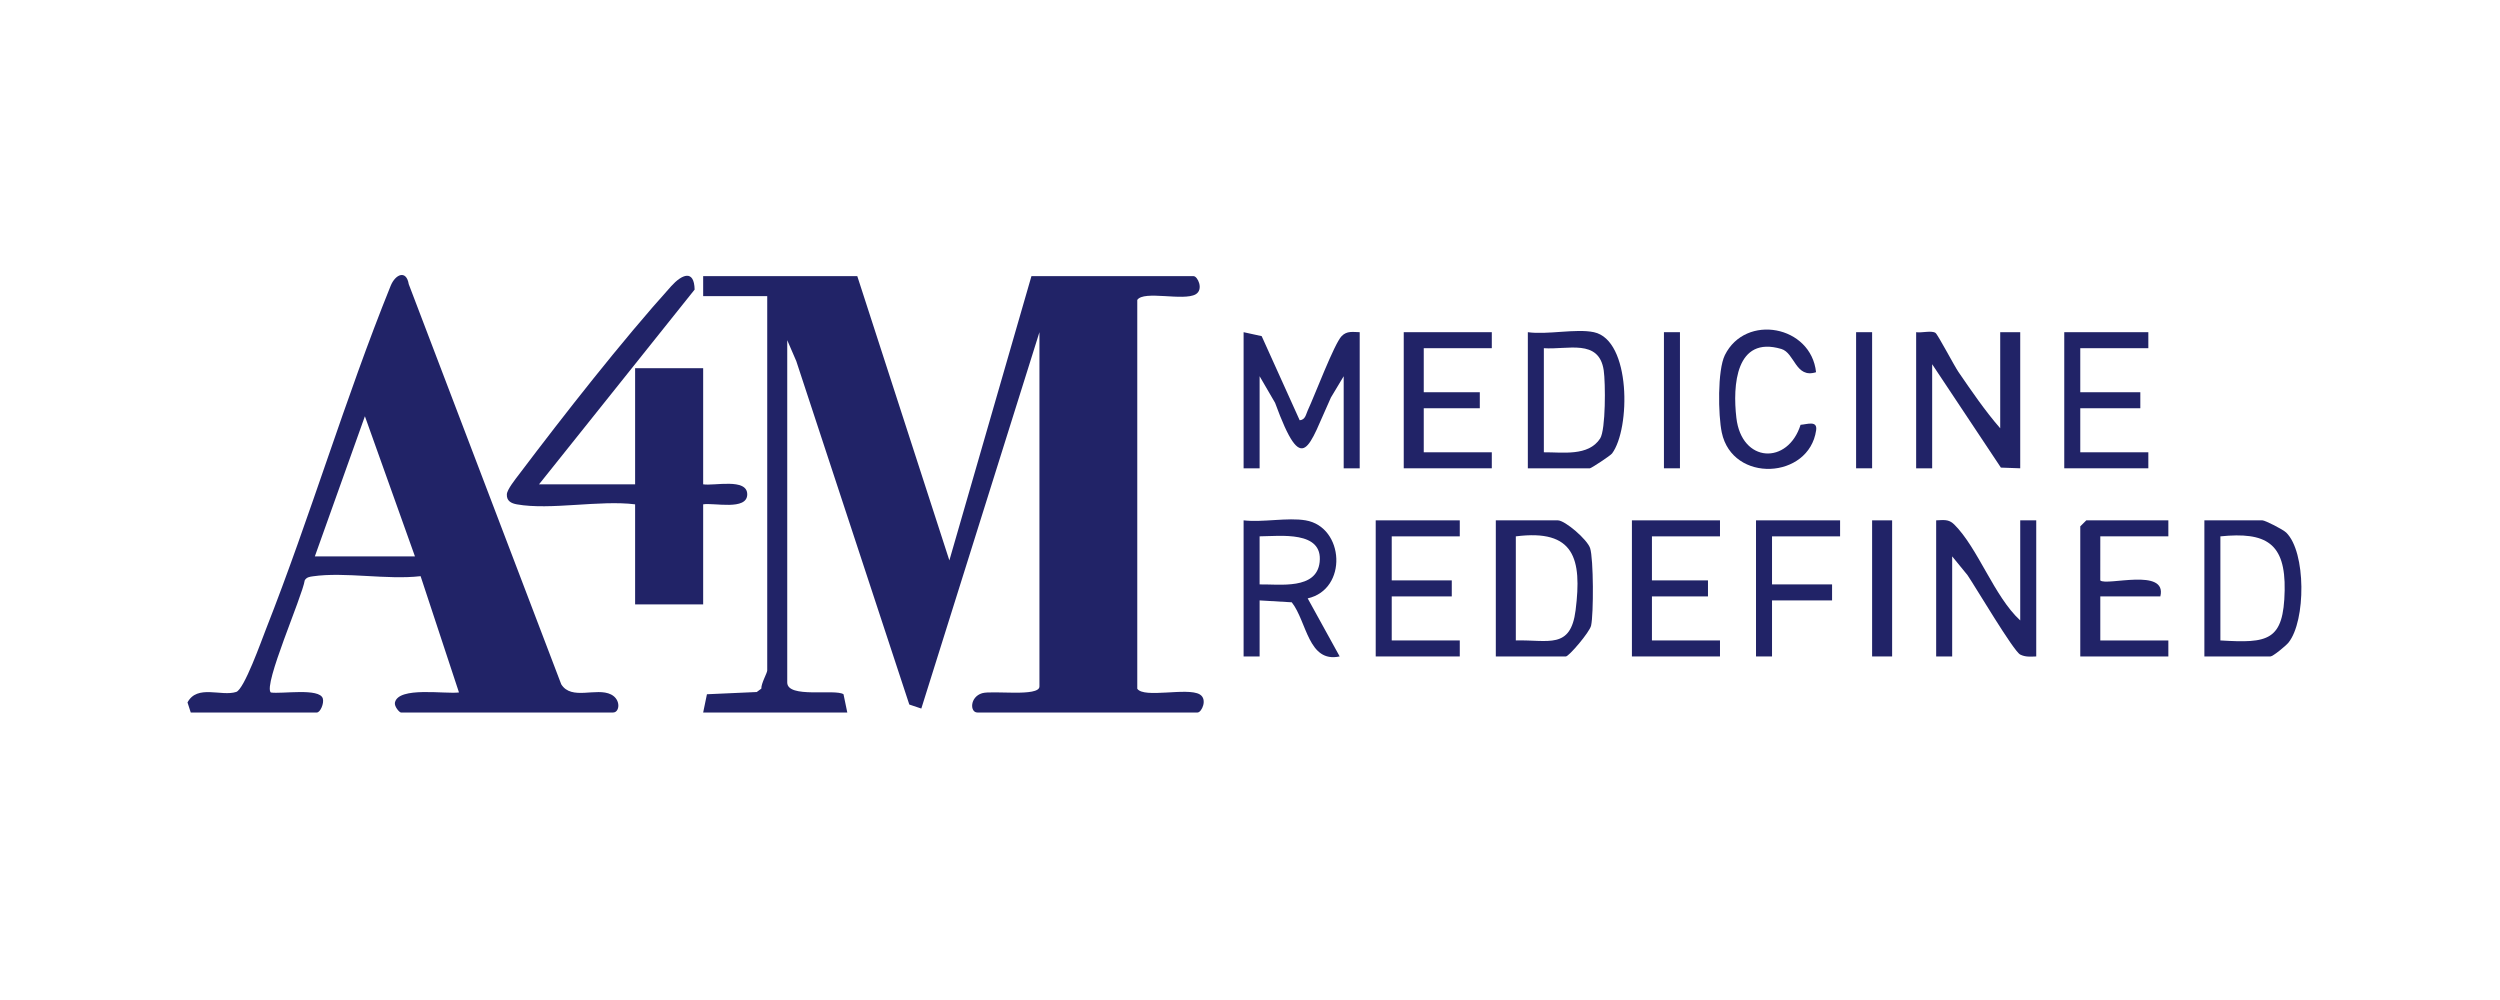
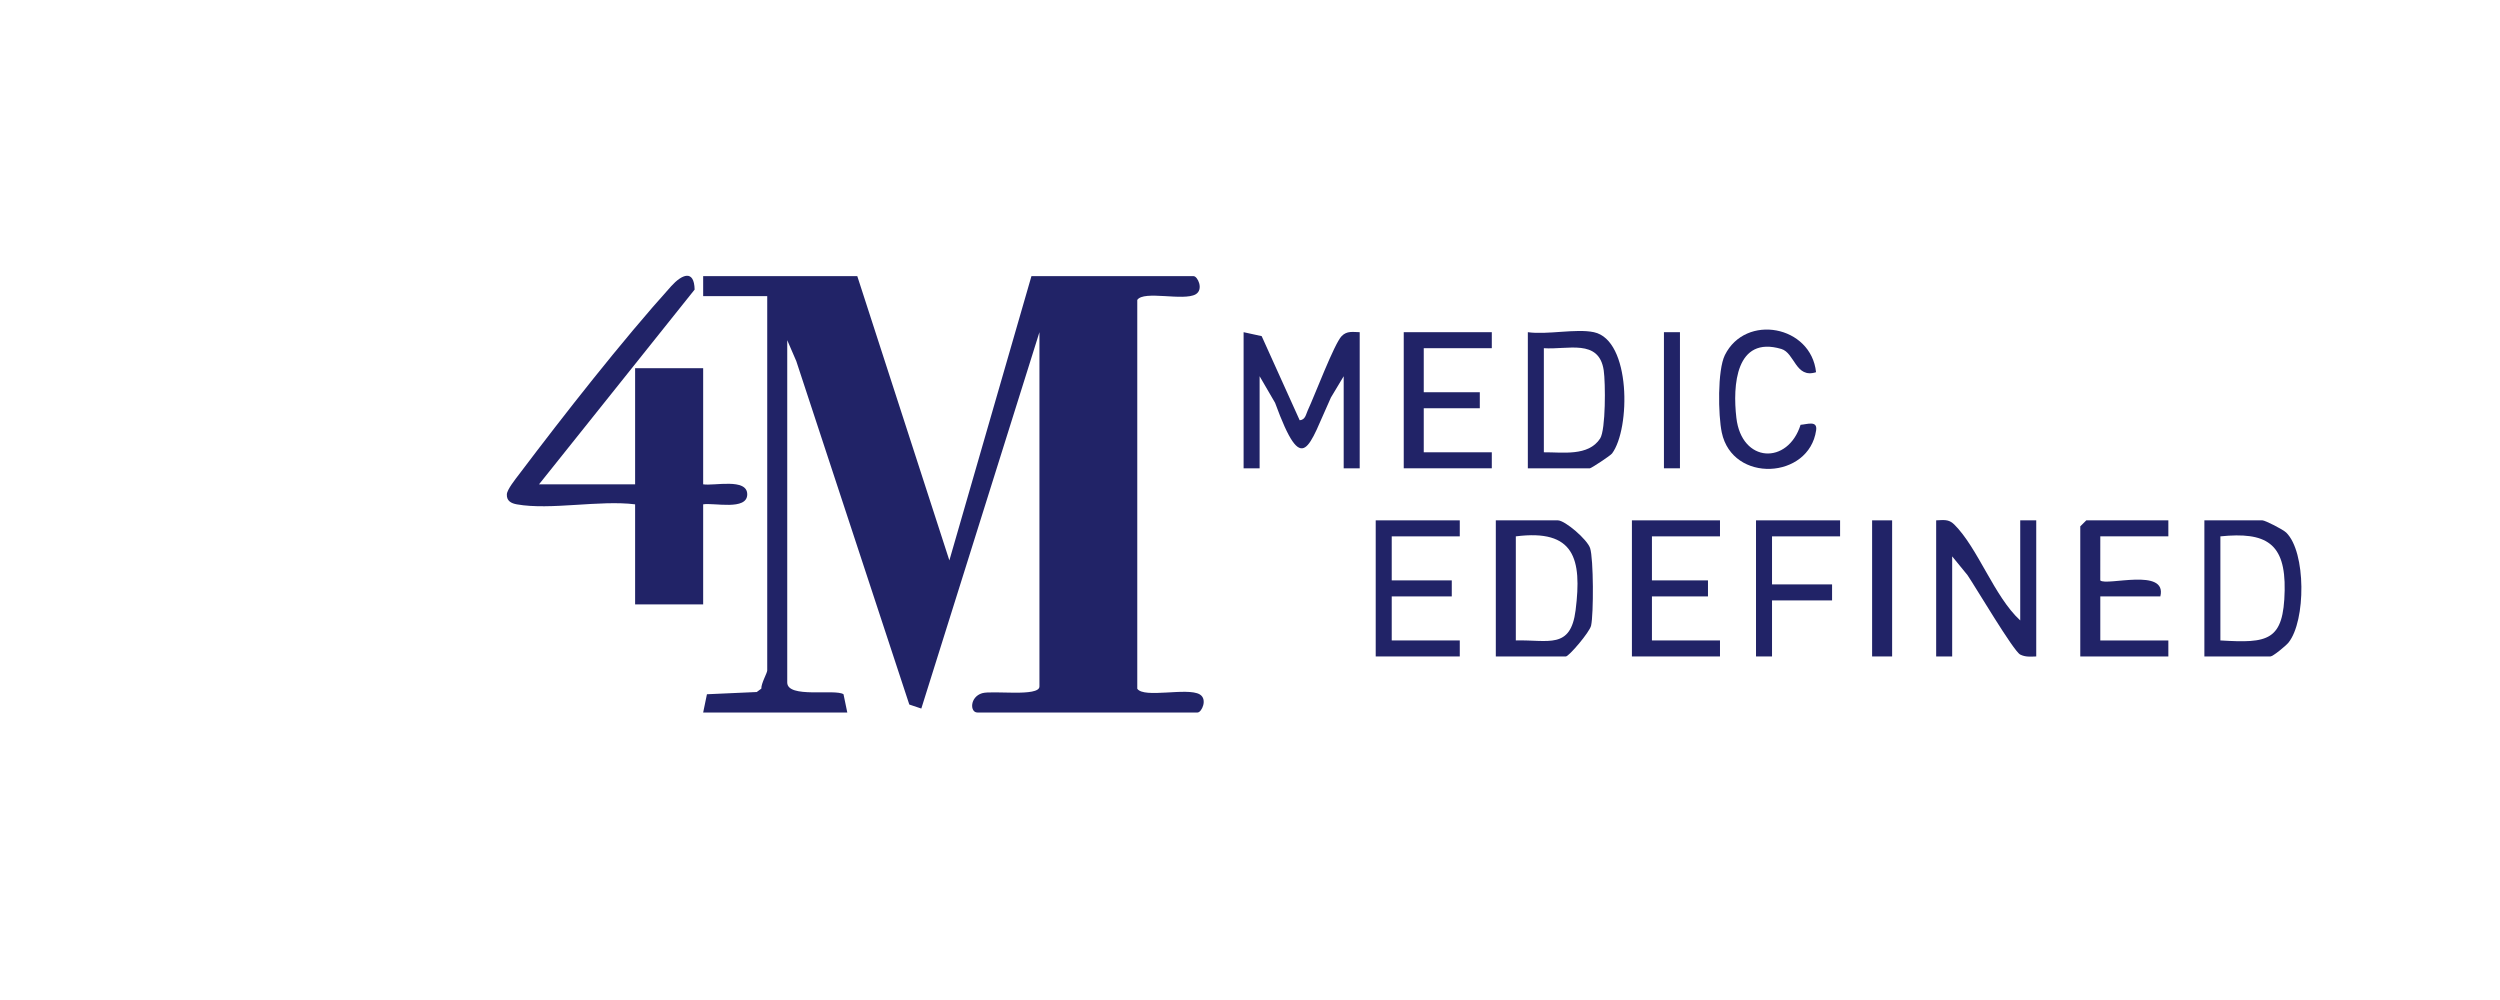
<svg xmlns="http://www.w3.org/2000/svg" width="200px" height="80px" viewBox="0 0 200 80">
  <title>a4m</title>
  <g id="Page-1" stroke="none" stroke-width="1" fill="none" fill-rule="evenodd">
    <g id="a4m">
      <rect id="Rectangle-Copy-49" x="0" y="0" width="200" height="80" rx="4" />
      <g id="Group-19" transform="translate(15, 22)" fill="#212367">
        <path d="M53.583,0.092 L60.949,22.832 L67.515,0.092 L80.485,0.092 C80.813,0.092 81.312,1.161 80.655,1.543 C79.681,2.109 76.505,1.209 75.982,1.994 L75.982,33.098 C76.51,33.889 79.984,32.972 80.975,33.549 C81.632,33.931 81.133,35 80.805,35 L63.191,35 C62.583,35 62.576,33.757 63.57,33.457 C64.375,33.214 68.155,33.771 68.155,32.918 L68.155,4.575 L58.705,34.684 L57.744,34.362 L48.704,6.893 L47.979,5.216 L47.979,32.598 C47.979,33.894 51.798,33.092 52.481,33.54 L52.783,35 L41.253,35 L41.555,33.54 L45.54,33.362 L45.907,33.089 C45.885,32.678 46.378,31.838 46.378,31.637 L46.378,1.693 L41.253,1.693 L41.253,0.092 L53.583,0.092 Z" id="Fill-3" />
-         <path d="M18.195,22.51 L14.192,11.299 L10.188,22.51 L18.195,22.51 Z M0.26,35 L0,34.194 C0.782,32.731 2.701,33.743 3.899,33.354 C4.537,33.146 5.914,29.258 6.268,28.358 C9.832,19.304 12.607,9.889 16.251,0.87 C16.635,-0.08 17.509,-0.427 17.699,0.732 L29.899,32.743 C30.721,34.064 32.713,32.965 33.887,33.559 C34.693,33.967 34.577,35 34.048,35 L17.074,35 C16.957,35 16.527,34.517 16.595,34.203 C16.874,32.9 20.624,33.542 21.718,33.396 L18.648,24.093 C15.969,24.406 12.605,23.733 10.023,24.106 C9.761,24.144 9.53,24.174 9.38,24.424 C9.183,25.718 6.036,32.825 6.665,33.399 C7.515,33.536 10.573,33.009 10.826,33.883 C10.938,34.273 10.622,35 10.349,35 L0.26,35 Z" id="Fill-5" />
        <path d="M28.123,16.745 L35.809,16.745 L35.809,7.458 L41.253,7.458 L41.253,16.745 C42.113,16.891 44.779,16.222 44.779,17.546 C44.779,18.87 42.113,18.201 41.253,18.347 L41.253,26.353 L35.809,26.353 L35.809,18.347 C32.989,17.991 29.025,18.826 26.358,18.35 C25.909,18.27 25.521,18.086 25.548,17.547 C25.562,17.163 26.248,16.315 26.525,15.948 C30.122,11.185 34.731,5.298 38.695,0.896 C39.556,-0.06 40.537,-0.462 40.57,1.167 L28.123,16.745 Z" id="Fill-7" />
        <path d="M84.488,4.575 L85.934,4.891 L88.974,11.621 C89.434,11.587 89.475,11.142 89.621,10.829 C90.171,9.657 91.735,5.505 92.33,4.891 C92.758,4.448 93.241,4.567 93.776,4.575 L93.776,15.464 L92.495,15.464 L92.495,8.098 L91.474,9.8 C89.666,13.738 89.247,16.344 87.006,10.224 L85.769,8.098 L85.769,15.464 L84.488,15.464 L84.488,4.575 Z" id="Fill-9" />
-         <path d="M138.292,4.575 C138.727,4.646 139.529,4.42 139.839,4.632 C140.025,4.759 141.335,7.259 141.676,7.757 C142.709,9.264 143.819,10.89 145.017,12.262 L145.017,4.575 L146.618,4.575 L146.618,15.464 L145.071,15.408 L139.573,7.138 L139.573,15.464 L138.292,15.464 L138.292,4.575 Z" id="Fill-11" />
        <path d="M146.618,27.634 L146.618,19.628 L147.899,19.628 L147.899,30.516 C147.455,30.532 147.031,30.576 146.613,30.362 C146.078,30.088 143.066,24.991 142.398,24.008 L141.174,22.51 L141.174,30.516 L139.893,30.516 L139.893,19.628 C140.454,19.612 140.879,19.504 141.331,19.951 C143.236,21.835 144.541,25.735 146.618,27.634" id="Fill-13" />
        <path d="M106.266,20.909 L106.266,29.235 C108.878,29.167 110.652,29.981 111.049,26.812 C111.565,22.693 110.955,20.312 106.266,20.909 L106.266,20.909 Z M104.665,30.516 L104.665,19.628 L109.629,19.628 C110.198,19.628 111.981,21.156 112.209,21.851 C112.485,22.695 112.495,27.115 112.287,28.051 C112.171,28.573 110.511,30.516 110.269,30.516 L104.665,30.516 Z" id="Fill-15" />
-         <path d="M85.768,24.753 C87.38,24.725 90.331,25.2 90.572,22.966 C90.846,20.438 87.434,20.894 85.768,20.907 L85.768,24.753 Z M89.452,19.628 C92.557,20.159 92.834,25.148 89.615,25.87 L92.174,30.514 C89.654,31.058 89.556,27.731 88.341,26.184 L85.769,26.033 L85.769,30.516 L84.488,30.516 L84.488,19.628 C86.008,19.807 88.009,19.381 89.452,19.628 L89.452,19.628 Z" id="Fill-17" />
        <path d="M108.508,14.183 C109.992,14.168 112.069,14.529 113.01,13.082 C113.463,12.386 113.443,8.618 113.298,7.631 C112.921,5.07 110.4,5.995 108.508,5.856 L108.508,14.183 Z M112.511,4.575 C115.491,5.21 115.441,12.3 113.964,14.278 C113.831,14.456 112.297,15.464 112.191,15.464 L107.227,15.464 L107.227,4.575 C108.772,4.797 111.085,4.272 112.511,4.575 L112.511,4.575 Z" id="Fill-19" />
        <path d="M162.631,29.235 C166.455,29.466 167.695,29.288 167.773,25.239 C167.847,21.443 166.28,20.538 162.631,20.909 L162.631,29.235 Z M161.35,30.516 L161.35,19.628 L165.994,19.628 C166.208,19.628 167.632,20.348 167.897,20.607 C169.496,22.168 169.473,27.662 168.083,29.403 C167.872,29.666 166.837,30.516 166.635,30.516 L161.35,30.516 Z" id="Fill-21" />
        <path d="M158.468,19.628 L158.468,20.909 L153.024,20.909 L153.022,24.433 C153.493,24.904 158.402,23.375 157.827,25.713 L153.024,25.713 L153.024,29.235 L158.468,29.235 L158.468,30.516 L151.422,30.516 L151.422,20.108 L151.903,19.628 L158.468,19.628 Z" id="Fill-23" />
        <polygon id="Fill-25" points="104.344 4.575 104.344 5.856 98.9 5.856 98.9 9.379 103.384 9.379 103.384 10.66 98.9 10.66 98.9 14.183 104.344 14.183 104.344 15.464 97.299 15.464 97.299 4.575" />
        <polygon id="Fill-27" points="122.599 19.628 122.599 20.909 117.155 20.909 117.155 24.431 121.638 24.431 121.638 25.713 117.155 25.713 117.155 29.235 122.599 29.235 122.599 30.516 115.553 30.516 115.553 19.628" />
-         <polygon id="Fill-29" points="156.867 4.575 156.867 5.856 151.422 5.856 151.422 9.379 156.226 9.379 156.226 10.66 151.422 10.66 151.422 14.183 156.867 14.183 156.867 15.464 150.141 15.464 150.141 4.575" />
        <polygon id="Fill-31" points="101.782 19.628 101.782 20.909 96.338 20.909 96.338 24.431 101.142 24.431 101.142 25.713 96.338 25.713 96.338 29.235 101.782 29.235 101.782 30.516 95.057 30.516 95.057 19.628" />
        <path d="M130.284,7.777 C128.639,8.301 128.585,6.235 127.505,5.916 C123.856,4.838 123.606,8.837 123.91,11.431 C124.333,15.056 128.034,15.201 129.046,11.984 C129.576,11.948 130.408,11.614 130.291,12.424 C129.724,16.344 123.6,16.672 122.742,12.599 C122.453,11.227 122.389,7.62 122.99,6.408 C124.648,3.065 129.889,4.037 130.284,7.777" id="Fill-33" />
        <polygon id="Fill-35" points="132.207 19.628 132.207 20.909 126.762 20.909 126.762 24.752 131.566 24.752 131.566 26.033 126.762 26.033 126.762 30.516 125.481 30.516 125.481 19.628" />
        <polygon id="Fill-37" points="134.769 30.516 136.37 30.516 136.37 19.628 134.769 19.628" />
        <polygon id="Fill-39" points="118.115 15.464 119.396 15.464 119.396 4.575 118.115 4.575" />
-         <polygon id="Fill-40" points="133.488 15.464 134.769 15.464 134.769 4.575 133.488 4.575" />
      </g>
    </g>
  </g>
</svg>